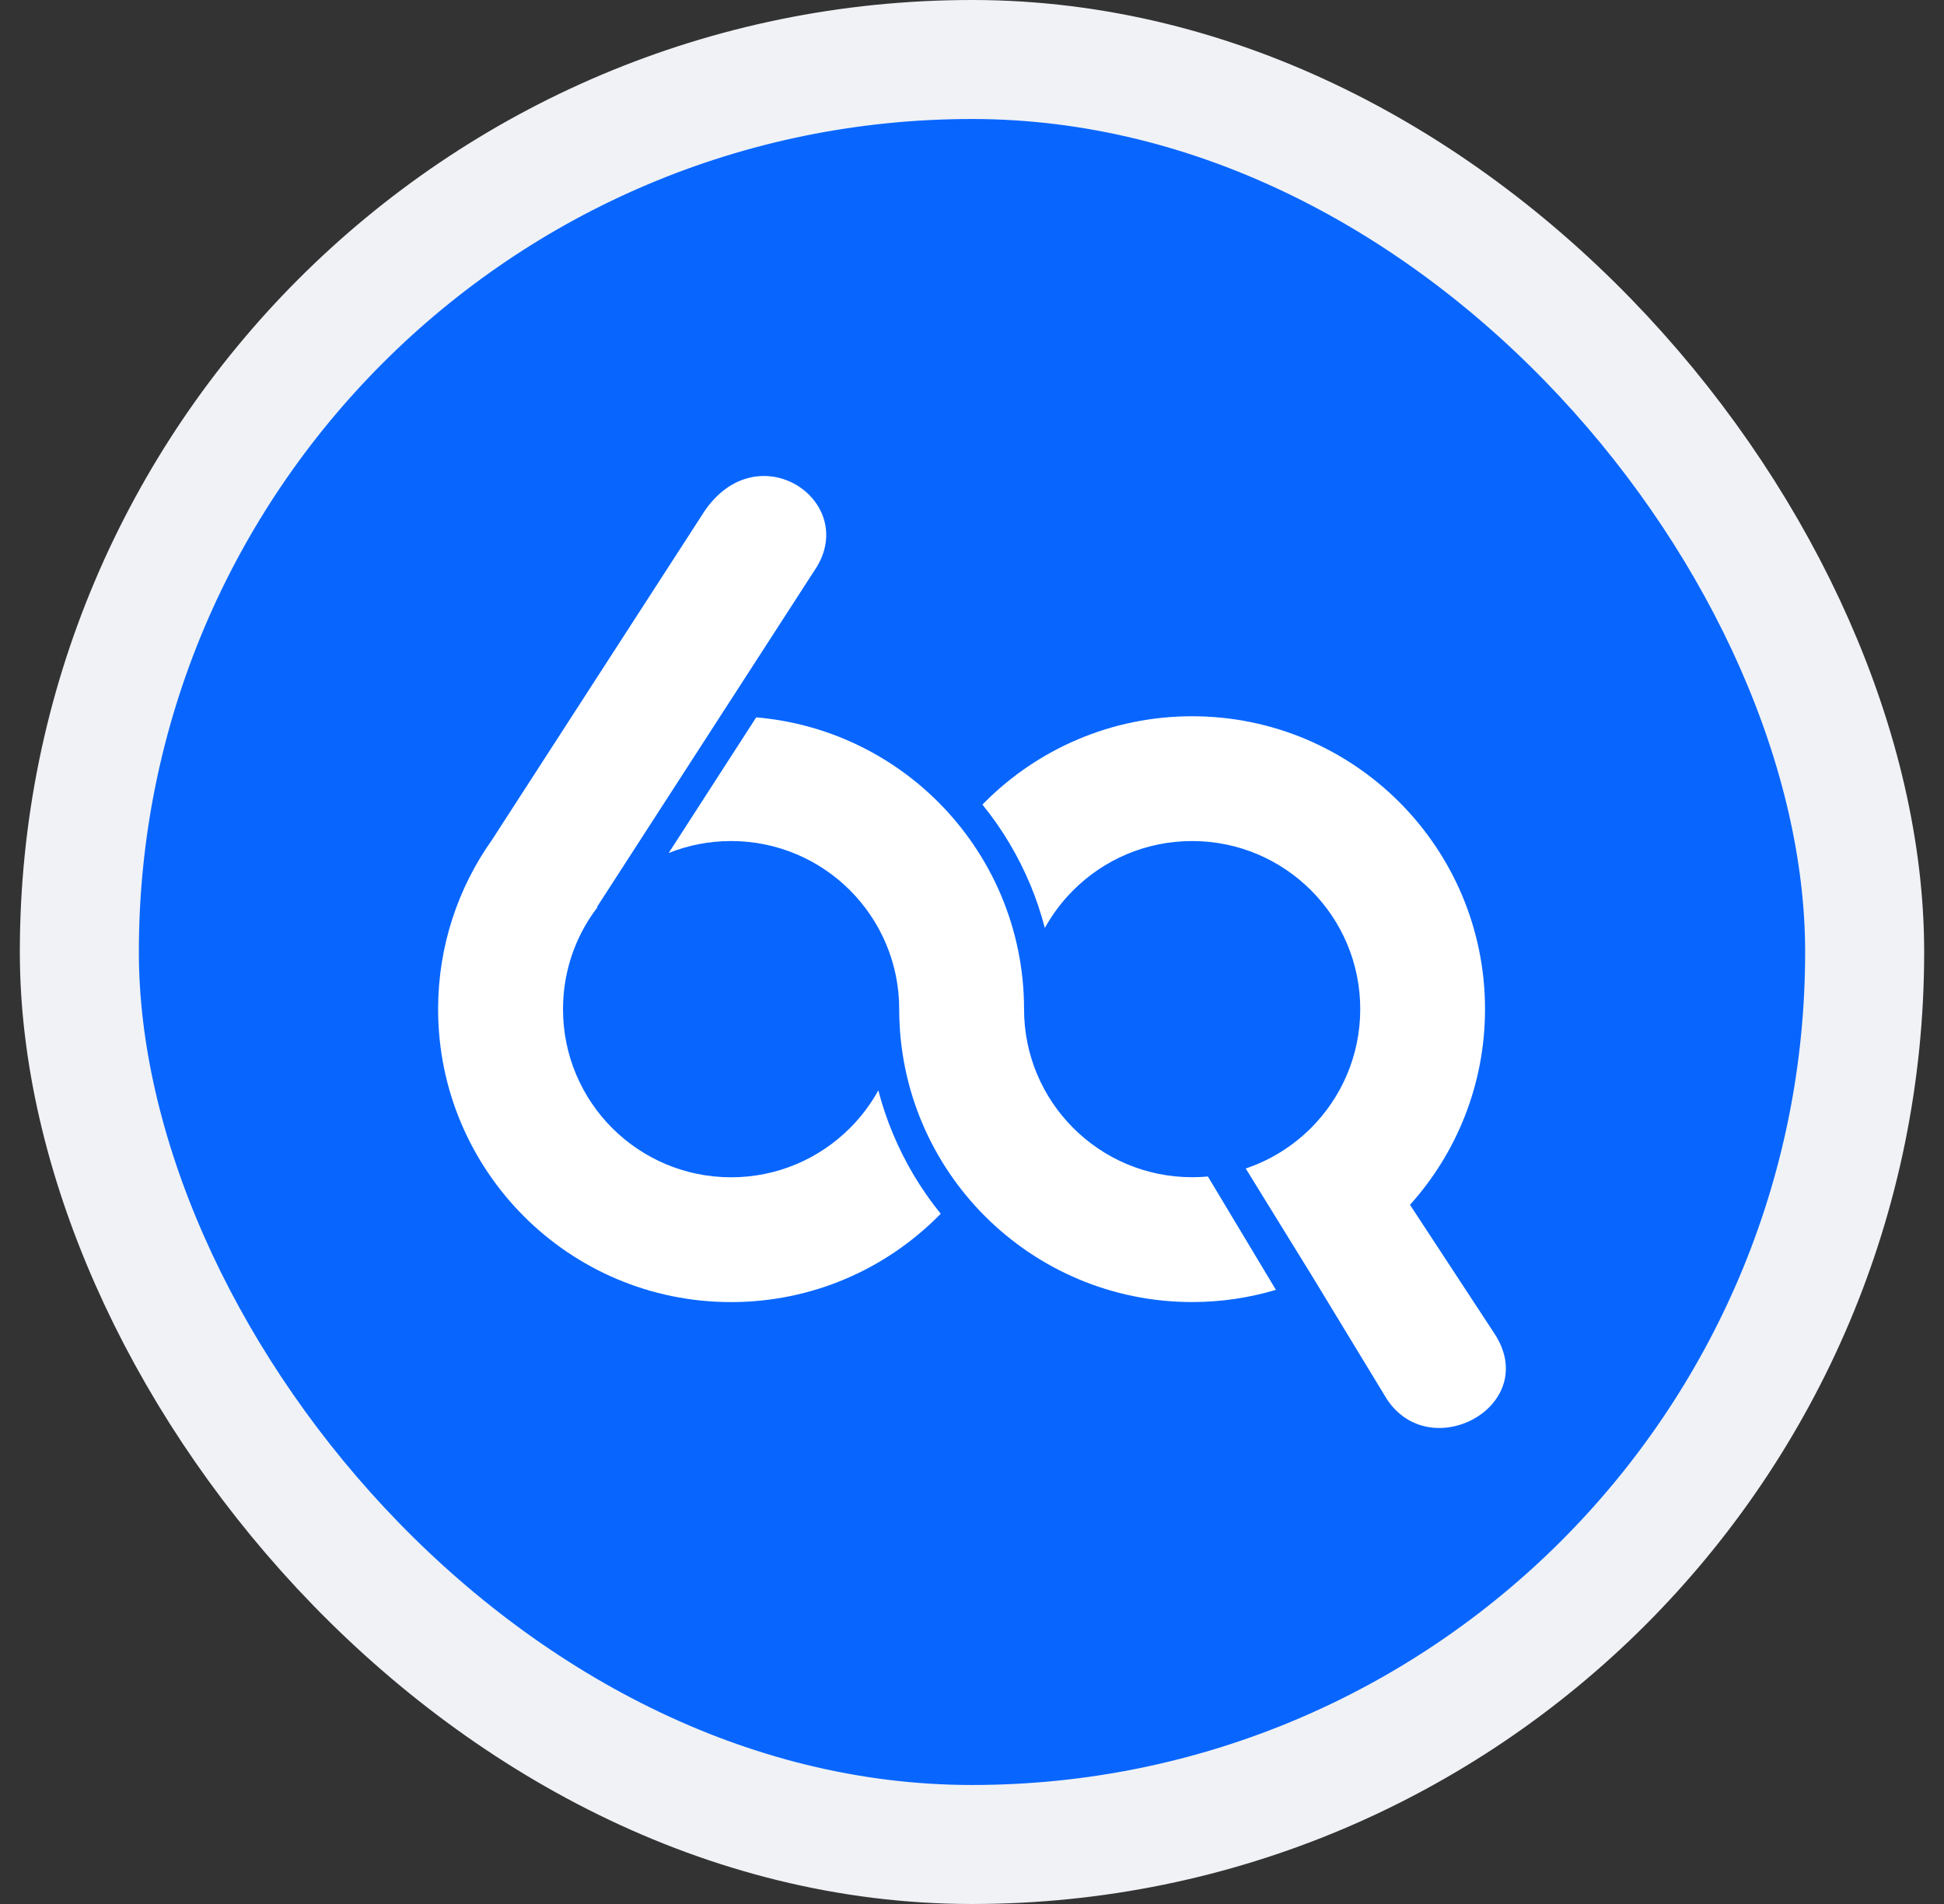
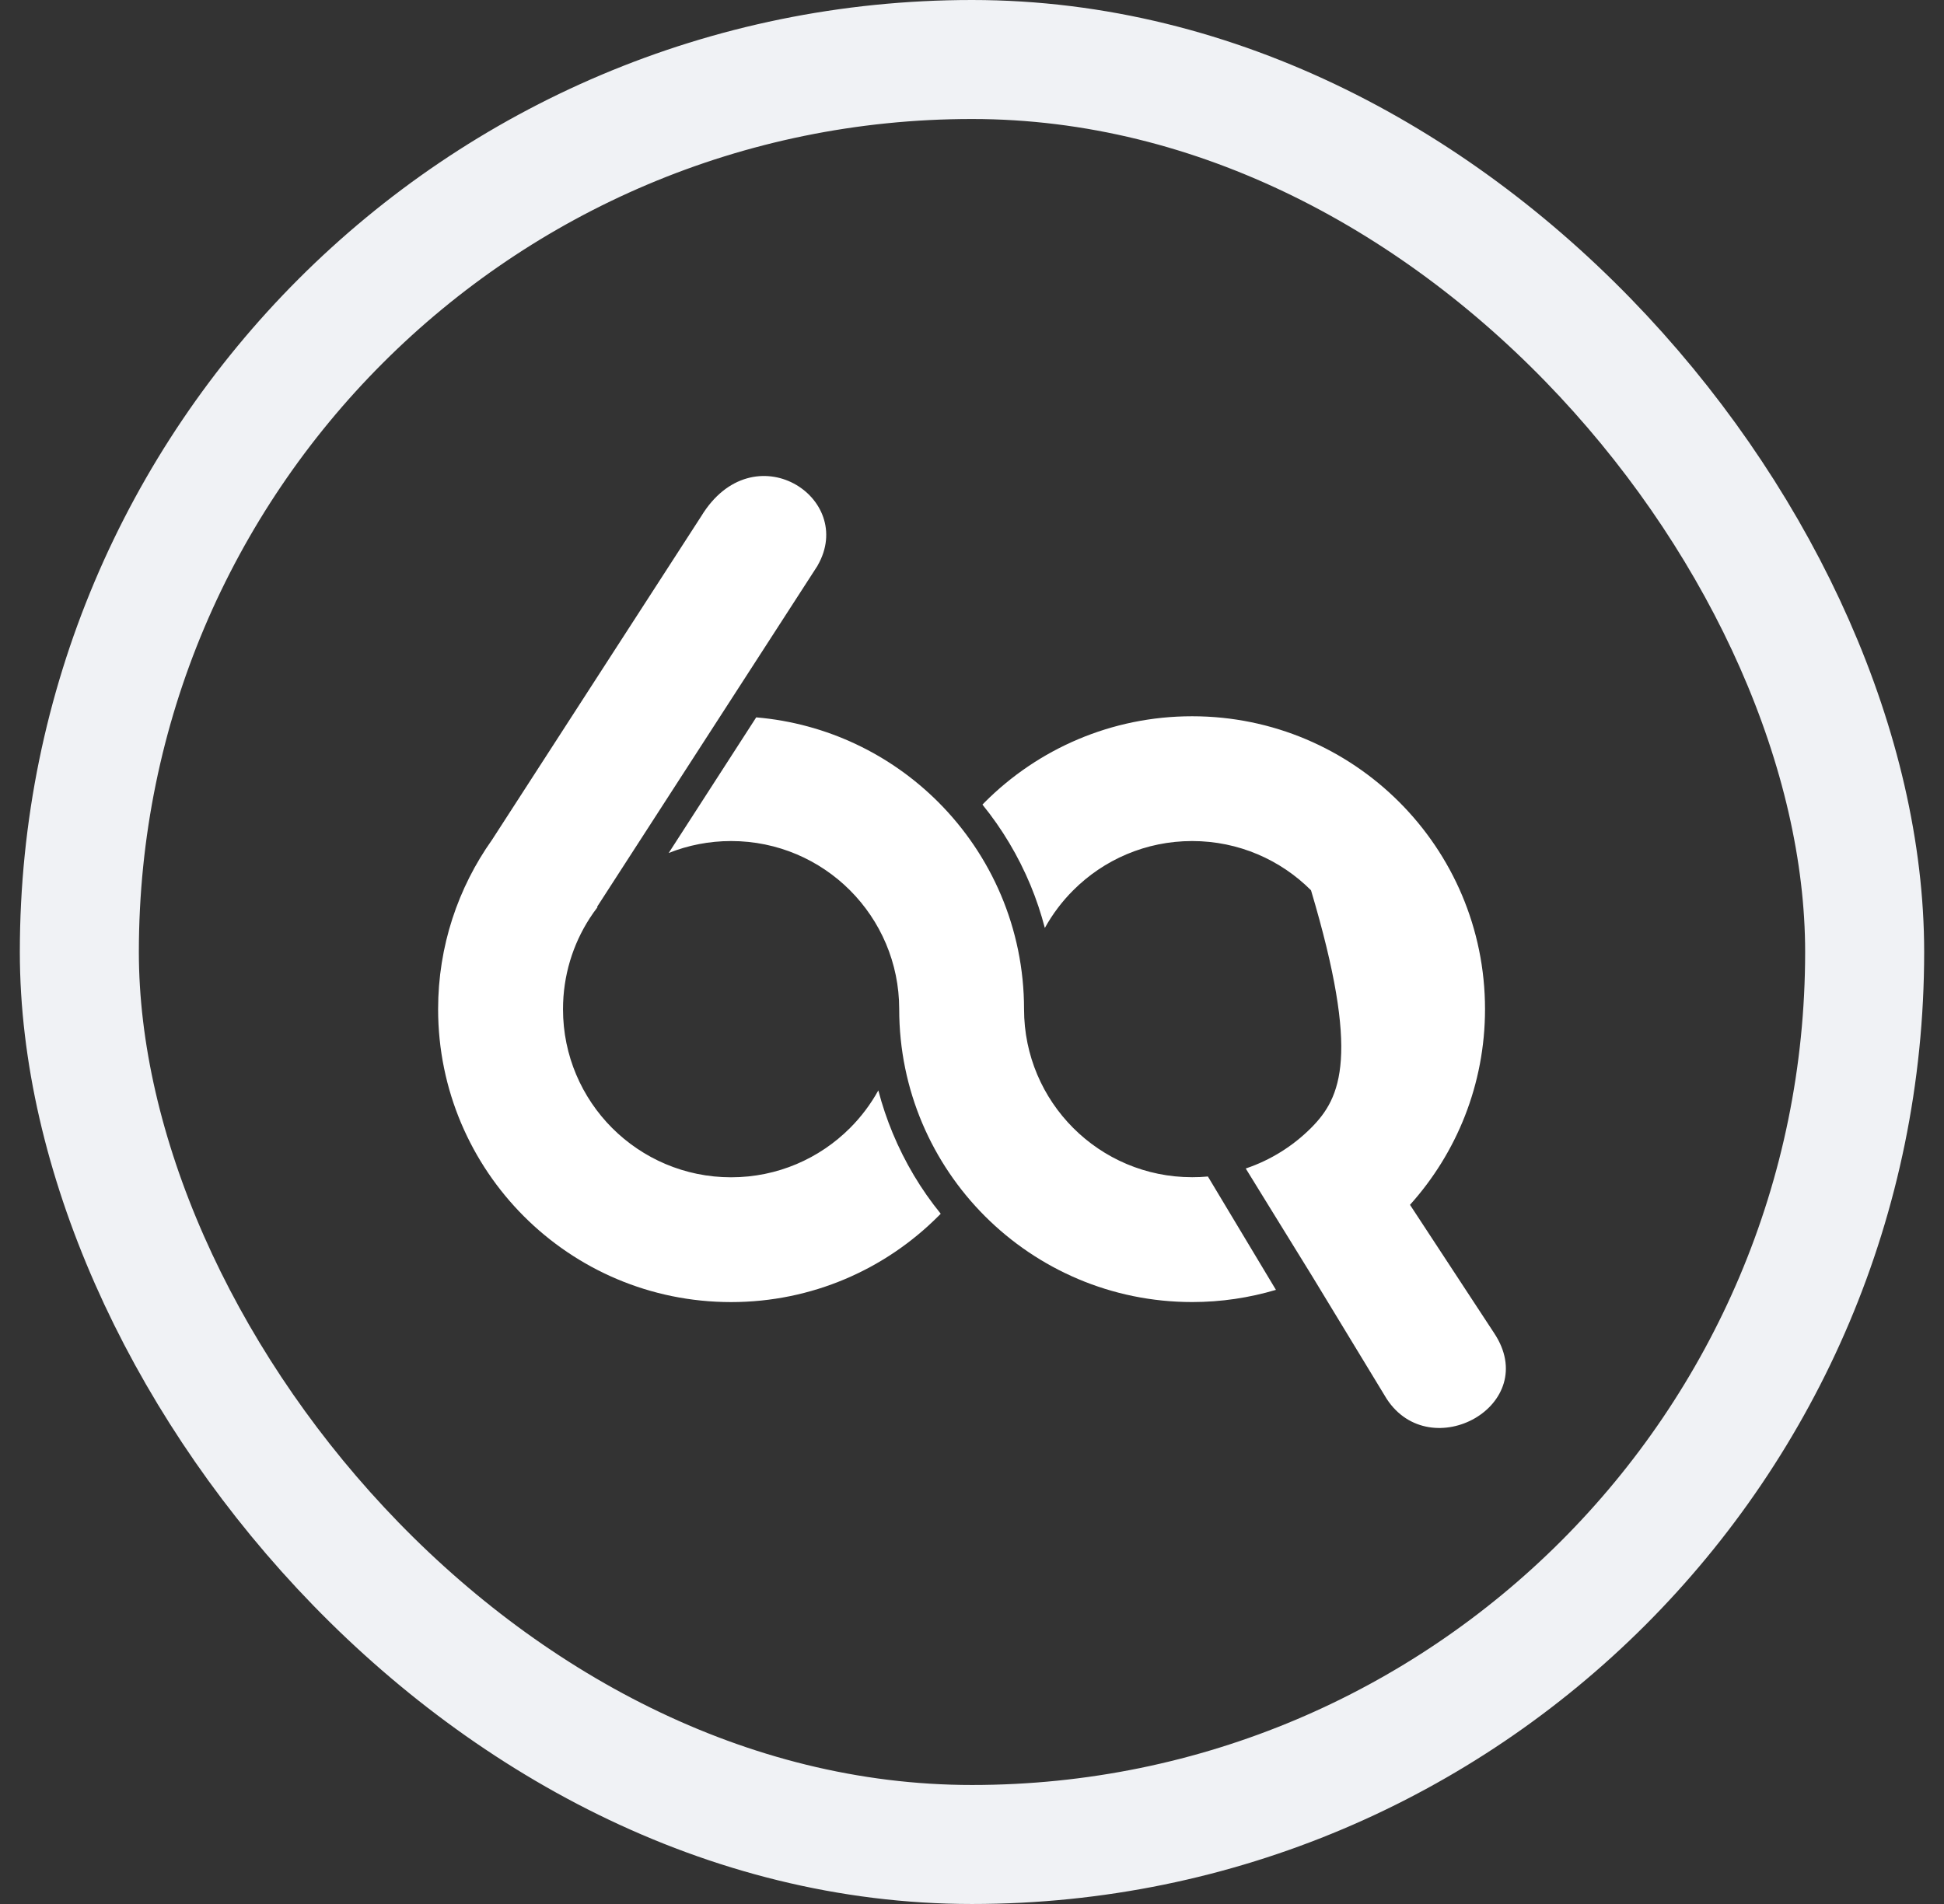
<svg xmlns="http://www.w3.org/2000/svg" width="49" height="48" viewBox="0 0 49 48" fill="none">
  <rect x="0" y="0" width="49" height="48" fill="#333333" stroke="none" />
-   <rect x="2" y="1.5" width="45" height="45" rx="22.5" fill="#0866FF" />
  <rect x="2" y="1.5" width="45" height="45" rx="22.5" stroke="#F0F2F5" stroke-width="3" />
-   <path fill-rule="evenodd" clip-rule="evenodd" d="M32.16 32.518C31.491 32.717 30.783 32.825 30.049 32.825C28.011 32.825 26.165 31.998 24.828 30.662C23.492 29.325 22.665 27.479 22.665 25.44C22.665 24.271 22.19 23.211 21.424 22.444C20.657 21.677 19.598 21.203 18.428 21.203C17.873 21.203 17.342 21.31 16.855 21.504L19.061 18.085C20.847 18.237 22.452 19.024 23.649 20.22C24.985 21.557 25.812 23.402 25.812 25.442C25.812 26.612 26.286 27.671 27.053 28.438C27.82 29.205 28.879 29.678 30.049 29.678C30.183 29.678 30.315 29.673 30.446 29.66L32.161 32.518H32.16ZM20.607 14.259C21.597 12.544 18.984 10.863 17.674 13.016C15.951 15.674 14.124 18.514 12.402 21.172C11.547 22.378 11.043 23.851 11.043 25.442C11.043 27.48 11.87 29.326 13.205 30.663C14.541 32 16.387 32.826 18.427 32.826C20.466 32.826 22.311 32 23.648 30.663L23.712 30.599C23.216 29.99 22.807 29.304 22.5 28.564C22.356 28.216 22.235 27.858 22.139 27.489C21.946 27.839 21.704 28.159 21.424 28.439C20.657 29.206 19.598 29.68 18.428 29.68C17.258 29.68 16.198 29.205 15.431 28.439C14.665 27.672 14.191 26.612 14.191 25.443C14.191 24.597 14.438 23.809 14.865 23.148L14.867 23.145C14.928 23.051 14.992 22.959 15.061 22.87L15.049 22.863L20.608 14.26L20.607 14.259ZM30.049 21.203C31.219 21.203 32.279 21.678 33.045 22.444C33.812 23.211 34.286 24.271 34.286 25.44C34.286 26.61 33.811 27.67 33.045 28.437C32.589 28.893 32.027 29.247 31.4 29.458L32 30.432L33.076 32.176L34.952 35.265C36.062 36.965 38.871 35.423 37.659 33.605C36.747 32.217 36.453 31.763 35.54 30.374C36.716 29.066 37.431 27.337 37.431 25.44C37.431 23.402 36.605 21.556 35.268 20.219C33.932 18.884 32.086 18.057 30.048 18.057C28.01 18.057 26.163 18.884 24.827 20.219L24.763 20.284C25.258 20.893 25.668 21.578 25.976 22.319C26.12 22.667 26.24 23.026 26.336 23.394C26.53 23.044 26.771 22.724 27.052 22.444C27.818 21.677 28.878 21.203 30.048 21.203H30.049Z" fill="white" />
+   <path fill-rule="evenodd" clip-rule="evenodd" d="M32.16 32.518C31.491 32.717 30.783 32.825 30.049 32.825C28.011 32.825 26.165 31.998 24.828 30.662C23.492 29.325 22.665 27.479 22.665 25.44C22.665 24.271 22.19 23.211 21.424 22.444C20.657 21.677 19.598 21.203 18.428 21.203C17.873 21.203 17.342 21.31 16.855 21.504L19.061 18.085C20.847 18.237 22.452 19.024 23.649 20.22C24.985 21.557 25.812 23.402 25.812 25.442C25.812 26.612 26.286 27.671 27.053 28.438C27.82 29.205 28.879 29.678 30.049 29.678C30.183 29.678 30.315 29.673 30.446 29.66L32.161 32.518H32.16ZM20.607 14.259C21.597 12.544 18.984 10.863 17.674 13.016C15.951 15.674 14.124 18.514 12.402 21.172C11.547 22.378 11.043 23.851 11.043 25.442C11.043 27.48 11.87 29.326 13.205 30.663C14.541 32 16.387 32.826 18.427 32.826C20.466 32.826 22.311 32 23.648 30.663L23.712 30.599C23.216 29.99 22.807 29.304 22.5 28.564C22.356 28.216 22.235 27.858 22.139 27.489C21.946 27.839 21.704 28.159 21.424 28.439C20.657 29.206 19.598 29.68 18.428 29.68C17.258 29.68 16.198 29.205 15.431 28.439C14.665 27.672 14.191 26.612 14.191 25.443C14.191 24.597 14.438 23.809 14.865 23.148L14.867 23.145C14.928 23.051 14.992 22.959 15.061 22.87L15.049 22.863L20.608 14.26L20.607 14.259ZM30.049 21.203C31.219 21.203 32.279 21.678 33.045 22.444C34.286 26.61 33.811 27.67 33.045 28.437C32.589 28.893 32.027 29.247 31.4 29.458L32 30.432L33.076 32.176L34.952 35.265C36.062 36.965 38.871 35.423 37.659 33.605C36.747 32.217 36.453 31.763 35.54 30.374C36.716 29.066 37.431 27.337 37.431 25.44C37.431 23.402 36.605 21.556 35.268 20.219C33.932 18.884 32.086 18.057 30.048 18.057C28.01 18.057 26.163 18.884 24.827 20.219L24.763 20.284C25.258 20.893 25.668 21.578 25.976 22.319C26.12 22.667 26.24 23.026 26.336 23.394C26.53 23.044 26.771 22.724 27.052 22.444C27.818 21.677 28.878 21.203 30.048 21.203H30.049Z" fill="white" />
</svg>